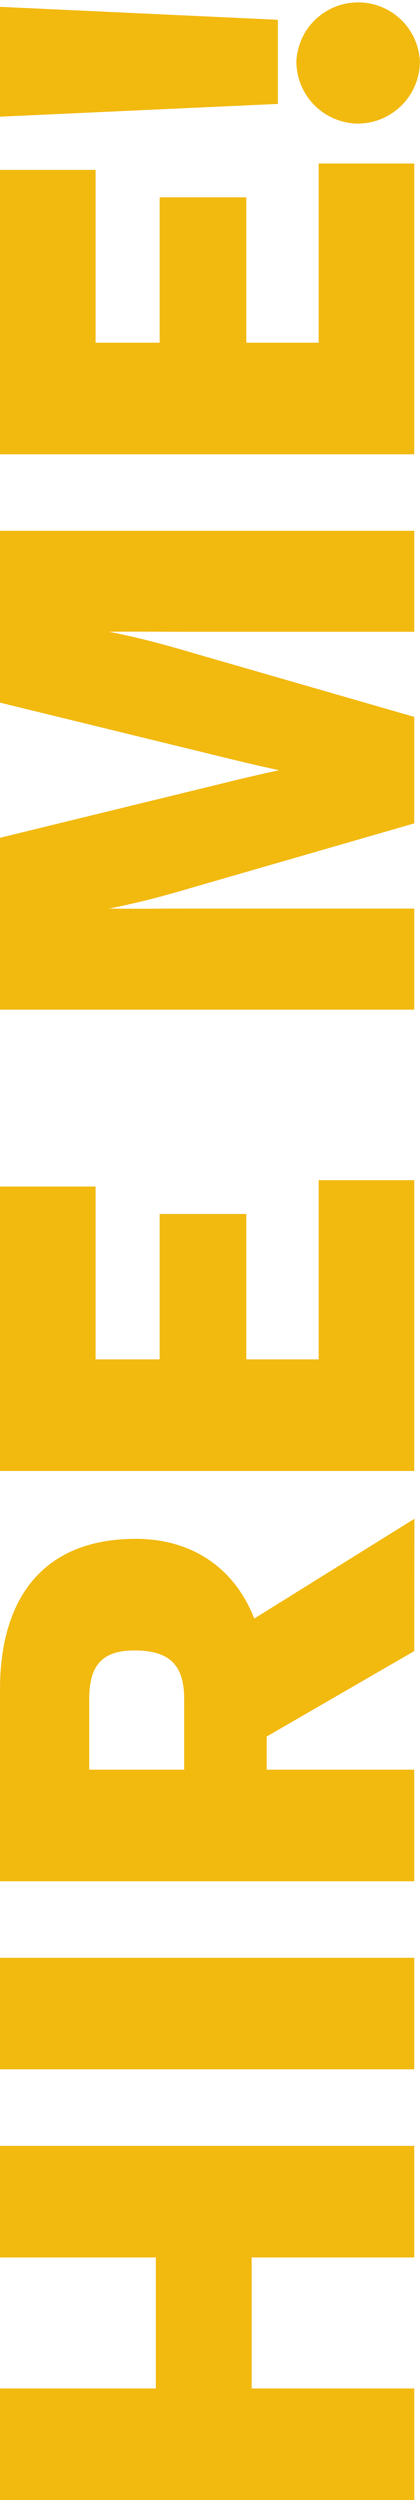
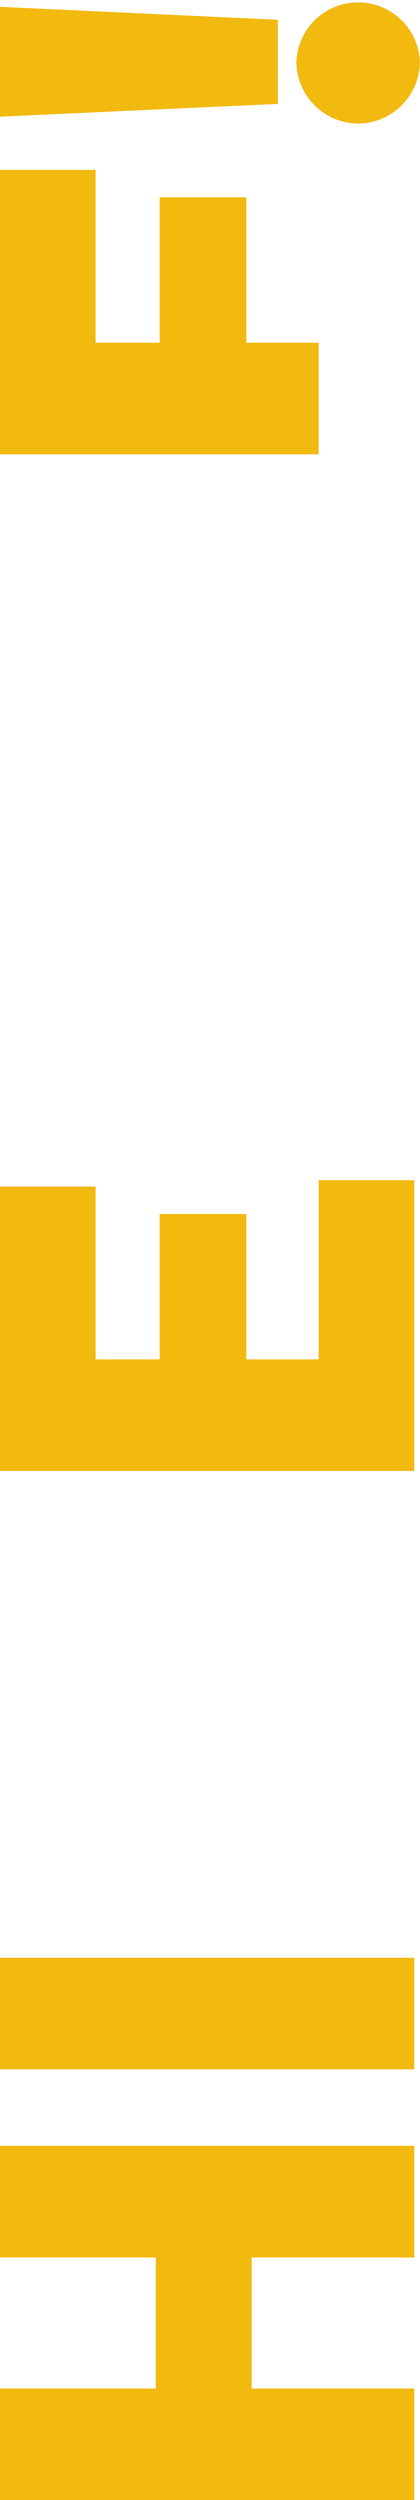
<svg xmlns="http://www.w3.org/2000/svg" viewBox="0 0 91.79 546.09">
  <defs>
    <style>.cls-1{fill:#f2b90f;}</style>
  </defs>
  <g id="Layer_2" data-name="Layer 2">
    <g id="Layer_1-2" data-name="Layer 1">
      <path class="cls-1" d="M0,546.09V521.72H34.05V493.1H0V468.72H90.53V493.1H55v28.62H90.53v24.37Z" />
      <path class="cls-1" d="M0,452V427.64H90.53V452Z" />
-       <path class="cls-1" d="M90.53,360.65,58.29,379.31v7.24H90.53v24.38H0V369.07c0-20.19,9.61-32.94,29.67-32.94,12.25,0,21.59,6.34,25.9,17.41l35-21.79Zm-50.28,25.9V371.09c0-7.52-3.34-10.58-10.86-10.58-7,0-9.89,3.2-9.89,10.58v15.46Z" />
      <path class="cls-1" d="M0,321.3V259.18H20.89v37.75h14V265.17H53.83v31.76H69.64V257.79H90.53V321.3Z" />
-       <path class="cls-1" d="M0,115.94H90.53V138H40.18c-5.36,0-10.65-.07-16.36,0,6.47,1.25,12.6,2.92,18.45,4.66l48.26,13.93v23.26L42.27,193.8c-5.85,1.74-12,3.41-18.45,4.66,5.71.08,11,0,16.36,0H90.53v22.08H0V183l50.42-12.32c3.41-.84,7-1.67,10.59-2.44-3.63-.77-7.18-1.6-10.59-2.44L0,153.48Z" />
-       <path class="cls-1" d="M0,99.23V37.11H20.89V74.86h14V43.1H53.83V74.86H69.64V35.72H90.53V99.23Z" />
+       <path class="cls-1" d="M0,99.23V37.11H20.89V74.86h14V43.1H53.83V74.86H69.64V35.72V99.23Z" />
      <path class="cls-1" d="M0,25.49v-24L60.73,4.32V22.7ZM78.28,27A13.61,13.61,0,0,1,64.77,13.51a13.51,13.51,0,0,1,27,0A13.62,13.62,0,0,1,78.28,27Z" />
    </g>
  </g>
</svg>